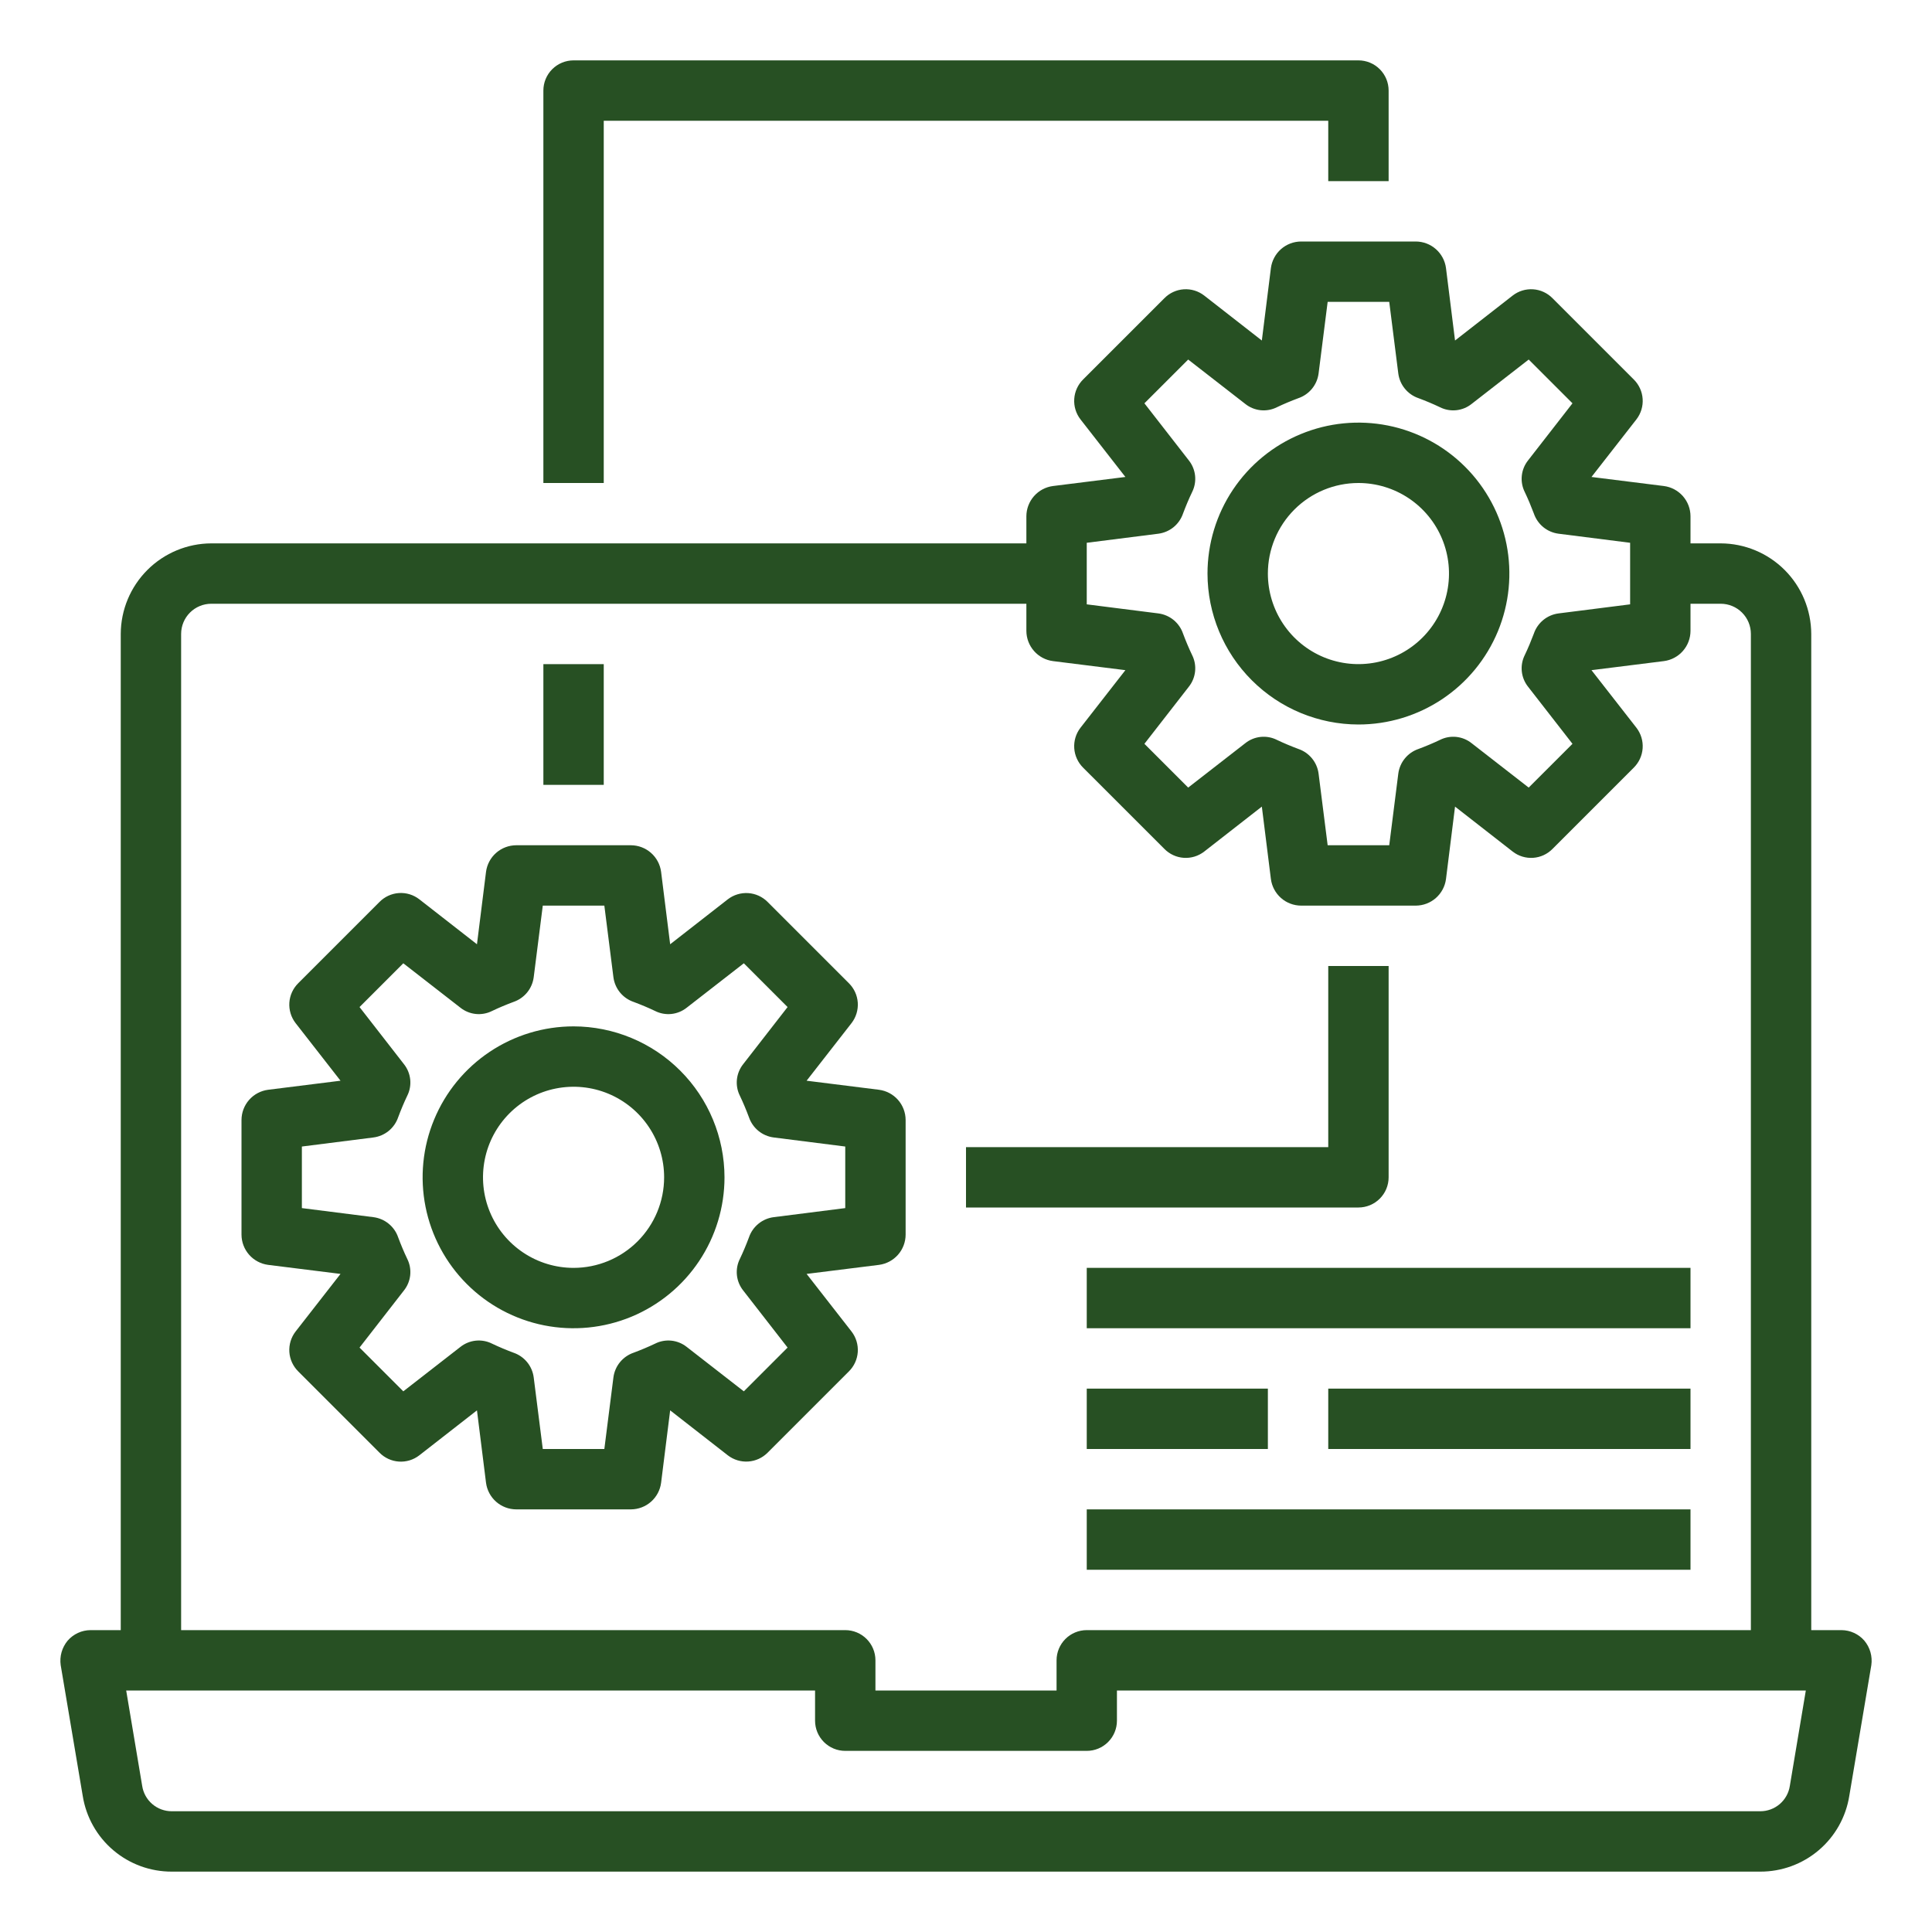
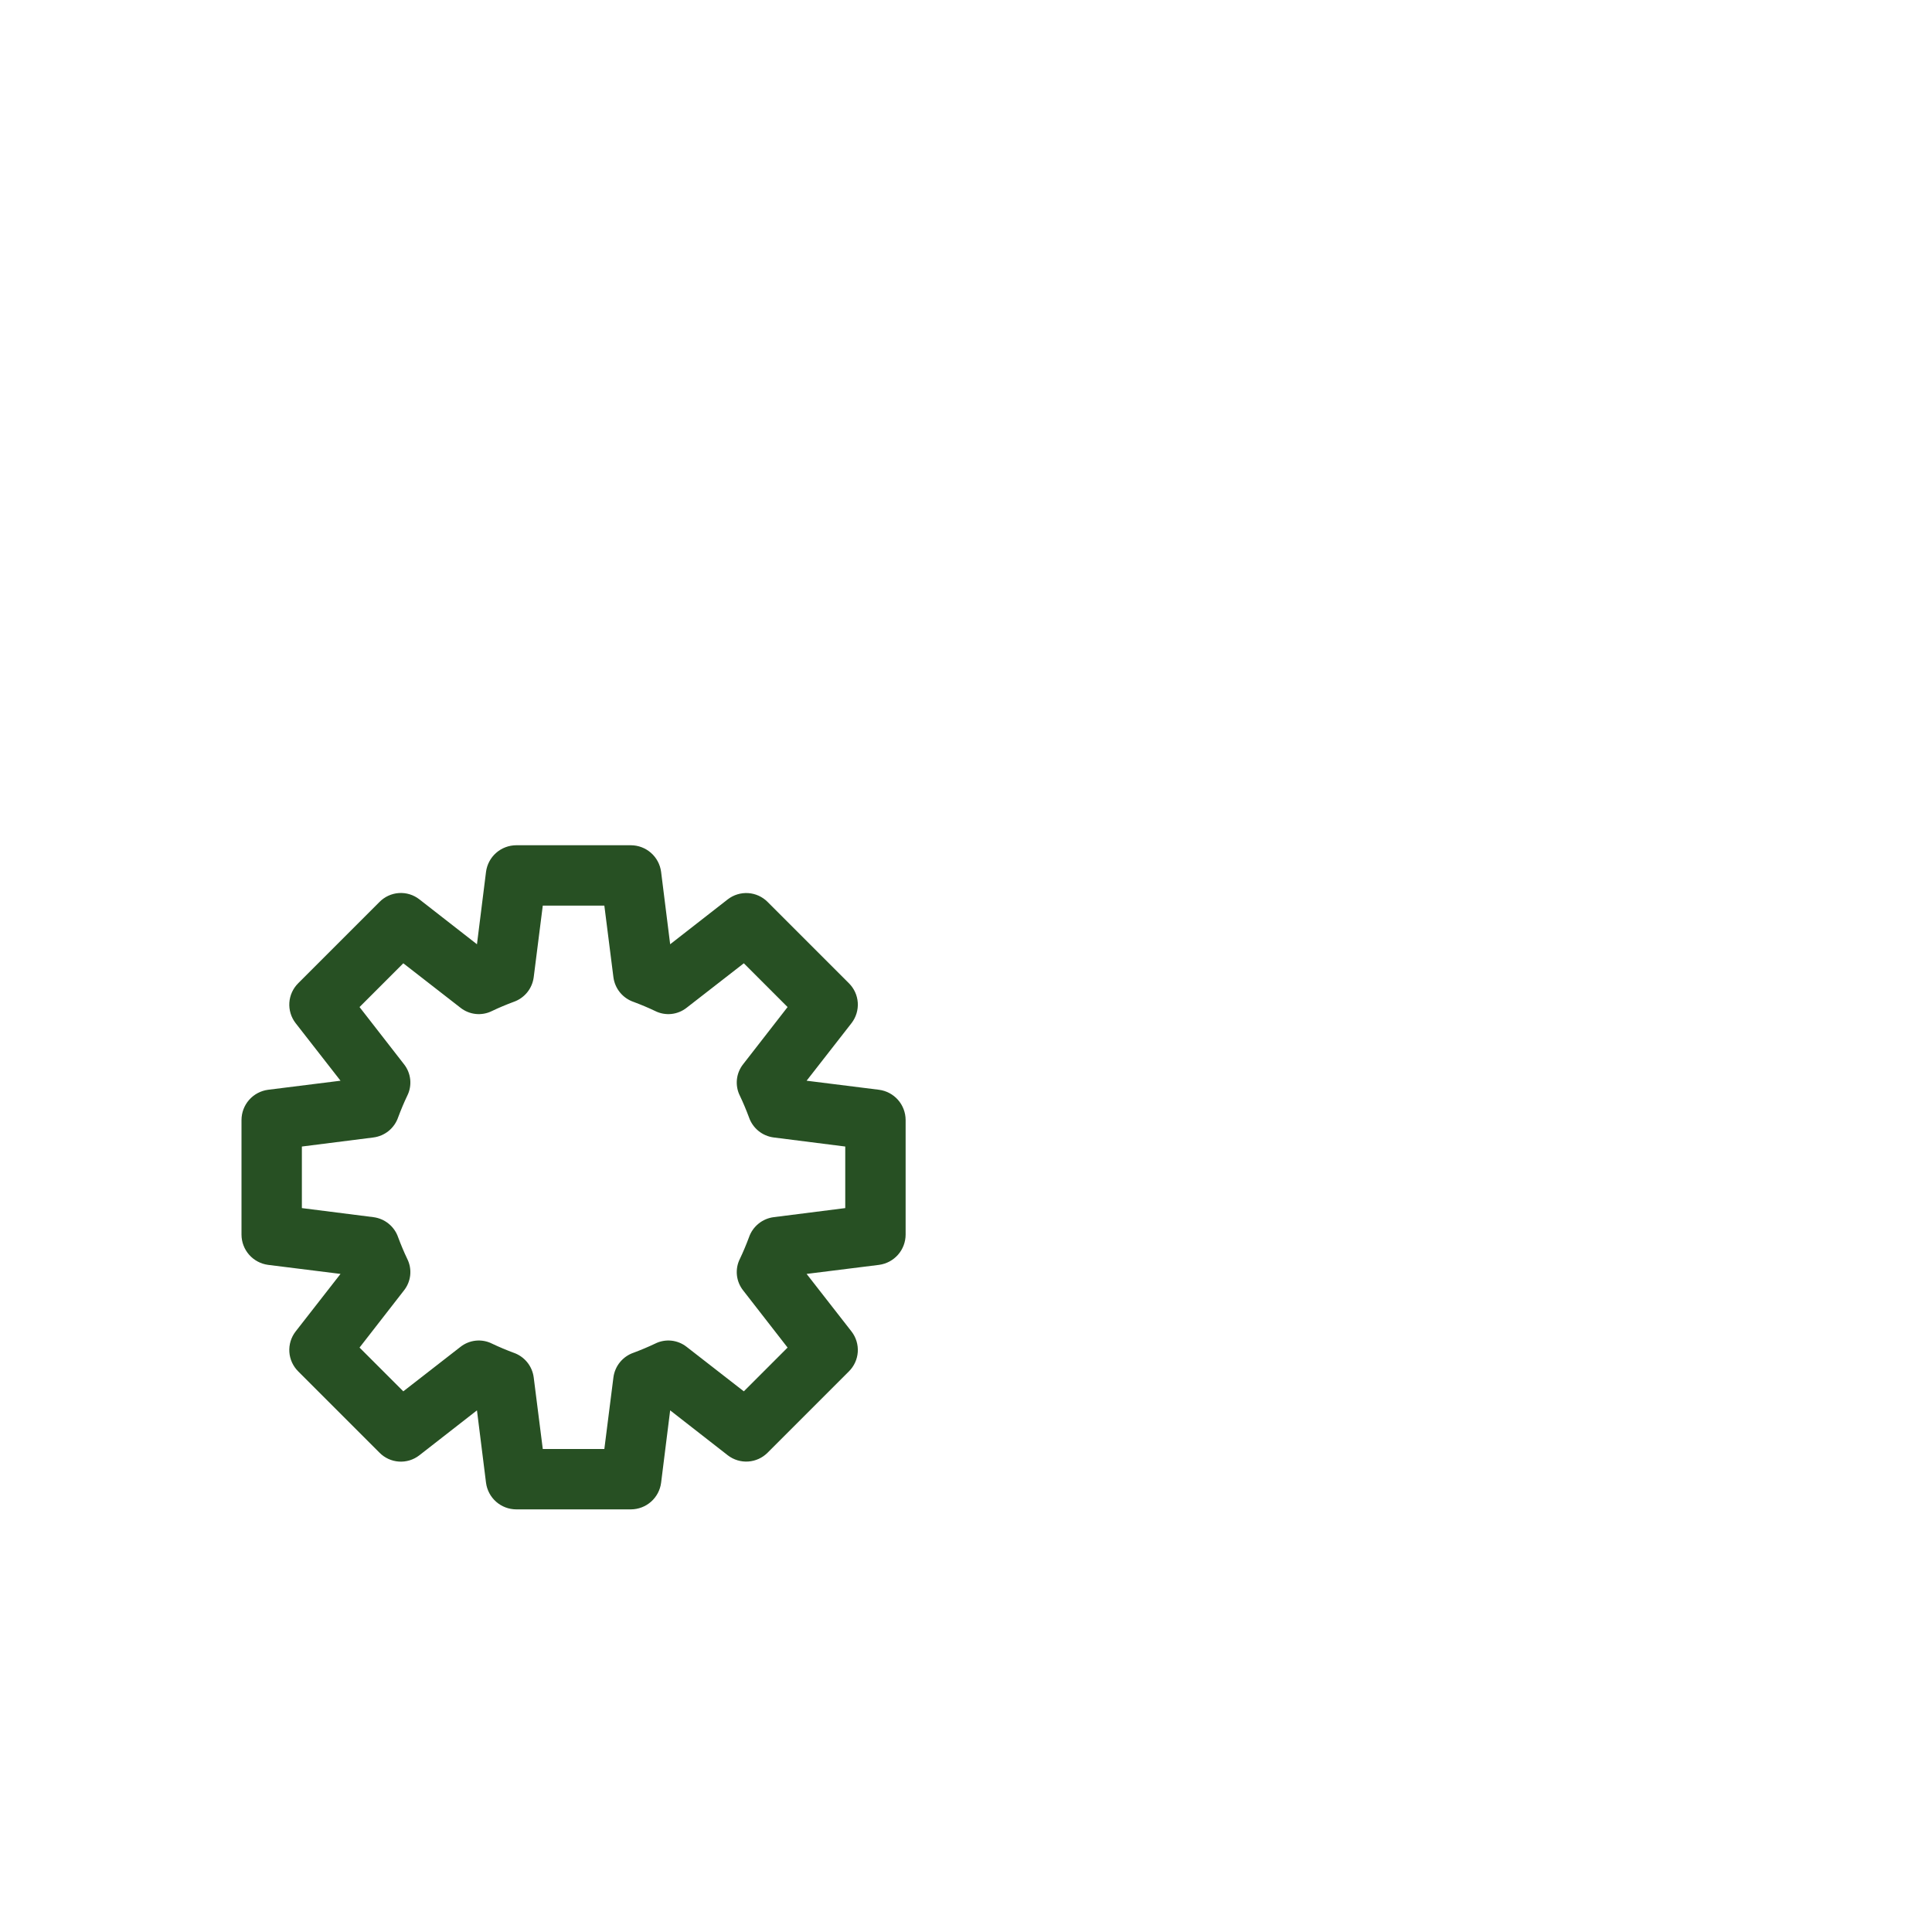
<svg xmlns="http://www.w3.org/2000/svg" width="104" height="104" viewBox="0 0 104 104" fill="none">
-   <path d="M100.36 88.319C100.207 88.141 100.018 87.999 99.805 87.901C99.591 87.802 99.36 87.751 99.125 87.75H97.5V34.125C97.496 32.833 96.982 31.596 96.068 30.682C95.155 29.769 93.917 29.254 92.625 29.25H91V27.788C90.999 27.39 90.853 27.006 90.59 26.707C90.327 26.408 89.965 26.215 89.57 26.163L85.67 25.675L88.092 22.571C88.333 22.257 88.451 21.866 88.424 21.471C88.397 21.076 88.227 20.705 87.945 20.426L83.574 16.055C83.297 15.772 82.925 15.6 82.529 15.573C82.134 15.546 81.742 15.666 81.429 15.909L78.325 18.33L77.838 14.43C77.786 14.036 77.592 13.673 77.293 13.41C76.995 13.147 76.611 13.002 76.213 13H70.038C69.64 13.002 69.256 13.147 68.957 13.41C68.659 13.673 68.465 14.036 68.413 14.43L67.925 18.33L64.822 15.909C64.508 15.666 64.117 15.546 63.721 15.573C63.326 15.6 62.954 15.772 62.677 16.055L58.305 20.426C58.024 20.705 57.854 21.076 57.827 21.471C57.8 21.866 57.918 22.257 58.159 22.571L60.58 25.675L56.68 26.163C56.286 26.215 55.924 26.408 55.661 26.707C55.398 27.006 55.252 27.39 55.25 27.788V29.25H11.375C10.084 29.254 8.846 29.769 7.933 30.682C7.019 31.596 6.504 32.833 6.5 34.125V87.75H4.875C4.641 87.751 4.409 87.802 4.196 87.901C3.983 87.999 3.794 88.141 3.64 88.319C3.49 88.5 3.379 88.711 3.314 88.937C3.25 89.164 3.234 89.402 3.267 89.635L4.453 96.671C4.634 97.811 5.217 98.849 6.096 99.596C6.975 100.344 8.092 100.753 9.247 100.75H94.754C95.908 100.753 97.026 100.344 97.905 99.596C98.784 98.849 99.367 97.811 99.548 96.671L100.734 89.635C100.767 89.402 100.751 89.164 100.687 88.937C100.622 88.711 100.511 88.5 100.36 88.319ZM58.5 29.218L62.352 28.73C62.653 28.691 62.938 28.569 63.174 28.377C63.409 28.184 63.586 27.929 63.684 27.641C63.83 27.251 63.993 26.861 64.172 26.488C64.308 26.216 64.364 25.911 64.332 25.608C64.3 25.306 64.183 25.019 63.993 24.781L61.604 21.71L63.96 19.354L67.032 21.742C67.269 21.932 67.556 22.05 67.859 22.082C68.161 22.113 68.466 22.058 68.738 21.921C69.112 21.742 69.502 21.58 69.892 21.434C70.18 21.336 70.434 21.159 70.627 20.923C70.819 20.688 70.942 20.403 70.98 20.101L71.468 16.25H74.783L75.27 20.101C75.309 20.403 75.431 20.688 75.624 20.923C75.816 21.159 76.071 21.336 76.359 21.434C76.749 21.58 77.139 21.742 77.513 21.921C77.785 22.058 78.09 22.113 78.392 22.082C78.695 22.05 78.982 21.932 79.219 21.742L82.29 19.354L84.647 21.71L82.258 24.781C82.068 25.019 81.951 25.306 81.919 25.608C81.887 25.911 81.943 26.216 82.079 26.488C82.258 26.861 82.42 27.251 82.567 27.641C82.665 27.929 82.841 28.184 83.077 28.377C83.312 28.569 83.597 28.691 83.899 28.73L87.75 29.218V32.532L83.899 33.02C83.597 33.059 83.312 33.181 83.077 33.373C82.841 33.566 82.665 33.821 82.567 34.109C82.42 34.499 82.258 34.889 82.079 35.263C81.943 35.534 81.887 35.839 81.919 36.142C81.951 36.444 82.068 36.731 82.258 36.969L84.647 40.04L82.29 42.396L79.219 40.008C78.982 39.818 78.695 39.7 78.392 39.668C78.09 39.637 77.785 39.692 77.513 39.829C77.139 40.008 76.749 40.17 76.359 40.316C76.071 40.414 75.816 40.591 75.624 40.827C75.431 41.062 75.309 41.347 75.27 41.649L74.783 45.5H71.468L70.98 41.649C70.942 41.347 70.819 41.062 70.627 40.827C70.434 40.591 70.18 40.414 69.892 40.316C69.502 40.17 69.112 40.008 68.738 39.829C68.466 39.692 68.161 39.637 67.859 39.668C67.556 39.7 67.269 39.818 67.032 40.008L63.96 42.396L61.604 40.04L63.993 36.969C64.183 36.731 64.3 36.444 64.332 36.142C64.364 35.839 64.308 35.534 64.172 35.263C63.993 34.889 63.83 34.499 63.684 34.109C63.586 33.821 63.409 33.566 63.174 33.373C62.938 33.181 62.653 33.059 62.352 33.02L58.5 32.532V29.218ZM9.75 34.125C9.75 33.694 9.922 33.281 10.226 32.976C10.531 32.671 10.944 32.5 11.375 32.5H55.25V33.962C55.252 34.361 55.398 34.744 55.661 35.043C55.924 35.342 56.286 35.535 56.68 35.587L60.58 36.075L58.159 39.179C57.918 39.493 57.8 39.884 57.827 40.279C57.854 40.674 58.024 41.045 58.305 41.324L62.677 45.695C62.954 45.978 63.326 46.15 63.721 46.177C64.117 46.204 64.508 46.084 64.822 45.841L67.925 43.42L68.413 47.32C68.465 47.715 68.659 48.077 68.957 48.34C69.256 48.603 69.64 48.748 70.038 48.75H76.213C76.611 48.748 76.995 48.603 77.293 48.34C77.592 48.077 77.786 47.715 77.838 47.32L78.325 43.42L81.429 45.841C81.742 46.084 82.134 46.204 82.529 46.177C82.925 46.15 83.297 45.978 83.574 45.695L87.945 41.324C88.227 41.045 88.397 40.674 88.424 40.279C88.451 39.884 88.333 39.493 88.092 39.179L85.67 36.075L89.57 35.587C89.965 35.535 90.327 35.342 90.59 35.043C90.853 34.744 90.999 34.361 91 33.962V32.5H92.625C93.056 32.5 93.47 32.671 93.774 32.976C94.079 33.281 94.25 33.694 94.25 34.125V87.75H58.5C58.069 87.75 57.656 87.921 57.351 88.226C57.047 88.531 56.875 88.944 56.875 89.375V91H47.125V89.375C47.125 88.944 46.954 88.531 46.649 88.226C46.345 87.921 45.931 87.75 45.5 87.75H9.75V34.125ZM96.347 96.135C96.289 96.516 96.096 96.863 95.804 97.113C95.511 97.364 95.139 97.501 94.754 97.5H9.247C8.862 97.501 8.489 97.364 8.197 97.113C7.905 96.863 7.712 96.516 7.654 96.135L6.793 91H43.875V92.625C43.875 93.056 44.047 93.469 44.351 93.774C44.656 94.079 45.069 94.25 45.5 94.25H58.5C58.931 94.25 59.345 94.079 59.649 93.774C59.954 93.469 60.125 93.056 60.125 92.625V91H97.208L96.347 96.135Z" fill="#275023" />
  <path d="M47.32 58.663L43.42 58.175L45.841 55.071C46.082 54.757 46.2 54.366 46.174 53.971C46.147 53.576 45.977 53.205 45.695 52.926L41.324 48.555C41.045 48.273 40.674 48.103 40.279 48.076C39.884 48.05 39.493 48.168 39.179 48.409L36.075 50.83L35.587 46.93C35.535 46.535 35.342 46.173 35.043 45.91C34.744 45.647 34.361 45.502 33.962 45.5H27.788C27.39 45.502 27.006 45.647 26.707 45.91C26.408 46.173 26.215 46.535 26.163 46.93L25.675 50.83L22.571 48.409C22.258 48.166 21.866 48.046 21.471 48.073C21.075 48.1 20.703 48.272 20.426 48.555L16.055 52.926C15.774 53.205 15.603 53.576 15.576 53.971C15.55 54.366 15.668 54.757 15.909 55.071L18.33 58.175L14.43 58.663C14.036 58.715 13.673 58.908 13.41 59.207C13.147 59.506 13.002 59.889 13 60.288V66.463C13.002 66.861 13.147 67.244 13.41 67.543C13.673 67.842 14.036 68.035 14.43 68.088L18.33 68.575L15.909 71.679C15.668 71.993 15.55 72.384 15.576 72.779C15.603 73.174 15.774 73.545 16.055 73.824L20.426 78.195C20.703 78.478 21.075 78.65 21.471 78.677C21.866 78.704 22.258 78.584 22.571 78.341L25.675 75.92L26.163 79.82C26.215 80.215 26.408 80.577 26.707 80.84C27.006 81.103 27.39 81.248 27.788 81.25H33.962C34.361 81.248 34.744 81.103 35.043 80.84C35.342 80.577 35.535 80.215 35.587 79.82L36.075 75.92L39.179 78.341C39.493 78.582 39.884 78.701 40.279 78.674C40.674 78.647 41.045 78.477 41.324 78.195L45.695 73.824C45.977 73.545 46.147 73.174 46.174 72.779C46.2 72.384 46.082 71.993 45.841 71.679L43.42 68.575L47.32 68.088C47.715 68.035 48.077 67.842 48.34 67.543C48.603 67.244 48.748 66.861 48.75 66.463V60.288C48.748 59.889 48.603 59.506 48.34 59.207C48.077 58.908 47.715 58.715 47.32 58.663ZM45.5 65.032L41.649 65.52C41.347 65.559 41.062 65.681 40.827 65.874C40.591 66.066 40.414 66.321 40.316 66.609C40.17 66.999 40.008 67.389 39.829 67.763C39.692 68.034 39.637 68.339 39.668 68.642C39.7 68.944 39.818 69.231 40.008 69.469L42.396 72.54L40.04 74.896L36.969 72.507C36.731 72.318 36.444 72.2 36.142 72.168C35.839 72.137 35.534 72.192 35.263 72.329C34.889 72.507 34.499 72.67 34.109 72.816C33.821 72.914 33.566 73.091 33.373 73.327C33.181 73.562 33.059 73.847 33.02 74.149L32.532 78H29.218L28.73 74.149C28.691 73.847 28.569 73.562 28.377 73.327C28.184 73.091 27.929 72.914 27.641 72.816C27.251 72.67 26.861 72.507 26.488 72.329C26.216 72.192 25.911 72.137 25.608 72.168C25.306 72.2 25.019 72.318 24.781 72.507L21.71 74.896L19.354 72.54L21.742 69.469C21.932 69.231 22.05 68.944 22.082 68.642C22.113 68.339 22.058 68.034 21.921 67.763C21.742 67.389 21.58 66.999 21.434 66.609C21.336 66.321 21.159 66.066 20.923 65.874C20.688 65.681 20.403 65.559 20.101 65.52L16.25 65.032V61.718L20.101 61.23C20.403 61.191 20.688 61.069 20.923 60.877C21.159 60.684 21.336 60.429 21.434 60.141C21.58 59.751 21.742 59.361 21.921 58.987C22.058 58.716 22.113 58.411 22.082 58.108C22.05 57.806 21.932 57.519 21.742 57.281L19.354 54.21L21.71 51.854L24.781 54.242C25.019 54.432 25.306 54.55 25.608 54.582C25.911 54.613 26.216 54.558 26.488 54.421C26.861 54.242 27.251 54.08 27.641 53.934C27.929 53.836 28.184 53.659 28.377 53.423C28.569 53.188 28.691 52.903 28.73 52.601L29.218 48.75H32.532L33.02 52.601C33.059 52.903 33.181 53.188 33.373 53.423C33.566 53.659 33.821 53.836 34.109 53.934C34.499 54.08 34.889 54.242 35.263 54.421C35.534 54.558 35.839 54.613 36.142 54.582C36.444 54.55 36.731 54.432 36.969 54.242L40.04 51.854L42.396 54.21L40.008 57.281C39.818 57.519 39.7 57.806 39.668 58.108C39.637 58.411 39.692 58.716 39.829 58.987C40.008 59.361 40.17 59.751 40.316 60.141C40.414 60.429 40.591 60.684 40.827 60.877C41.062 61.069 41.347 61.191 41.649 61.23L45.5 61.718V65.032Z" fill="#275023" />
-   <path d="M30.875 55.25C29.268 55.25 27.697 55.727 26.361 56.619C25.025 57.512 23.983 58.781 23.369 60.266C22.753 61.75 22.593 63.384 22.906 64.96C23.22 66.536 23.994 67.984 25.13 69.12C26.266 70.257 27.714 71.03 29.29 71.344C30.866 71.657 32.5 71.496 33.984 70.882C35.469 70.267 36.738 69.225 37.631 67.889C38.523 66.553 39 64.982 39 63.375C38.997 61.221 38.141 59.156 36.617 57.633C35.094 56.109 33.029 55.253 30.875 55.25ZM30.875 68.25C29.911 68.25 28.968 67.964 28.167 67.428C27.365 66.893 26.74 66.131 26.371 65.241C26.002 64.35 25.906 63.37 26.094 62.424C26.282 61.478 26.746 60.61 27.428 59.928C28.11 59.246 28.978 58.782 29.924 58.594C30.87 58.406 31.85 58.502 32.741 58.871C33.631 59.24 34.393 59.865 34.928 60.667C35.464 61.468 35.75 62.411 35.75 63.375C35.75 64.668 35.236 65.908 34.322 66.822C33.408 67.736 32.168 68.25 30.875 68.25ZM73.125 39C74.732 39 76.303 38.523 77.639 37.631C78.975 36.738 80.017 35.469 80.632 33.984C81.246 32.5 81.407 30.866 81.094 29.29C80.78 27.714 80.007 26.266 78.87 25.13C77.734 23.994 76.286 23.22 74.71 22.906C73.134 22.593 71.5 22.753 70.016 23.369C68.531 23.983 67.262 25.025 66.369 26.361C65.477 27.697 65 29.268 65 30.875C65.003 33.029 65.859 35.094 67.383 36.617C68.906 38.141 70.971 38.997 73.125 39ZM73.125 26C74.089 26 75.032 26.286 75.833 26.822C76.635 27.357 77.26 28.119 77.629 29.009C77.998 29.9 78.094 30.88 77.906 31.826C77.718 32.772 77.254 33.64 76.572 34.322C75.89 35.004 75.022 35.468 74.076 35.656C73.13 35.844 72.15 35.748 71.259 35.379C70.369 35.01 69.607 34.385 69.072 33.583C68.536 32.782 68.25 31.839 68.25 30.875C68.25 29.582 68.764 28.342 69.678 27.428C70.592 26.514 71.832 26 73.125 26ZM29.25 35.75H32.5V42.25H29.25V35.75ZM32.5 6.5H71.5V9.75H74.75V4.875C74.75 4.444 74.579 4.031 74.274 3.726C73.969 3.421 73.556 3.25 73.125 3.25H30.875C30.444 3.25 30.031 3.421 29.726 3.726C29.421 4.031 29.25 4.444 29.25 4.875V26H32.5V6.5ZM74.75 63.375V52H71.5V61.75H52V65H73.125C73.556 65 73.969 64.829 74.274 64.524C74.579 64.219 74.75 63.806 74.75 63.375ZM71.5 74.75H91V78H71.5V74.75ZM58.5 74.75H68.25V78H58.5V74.75ZM58.5 81.25H91V84.5H58.5V81.25ZM58.5 68.25H91V71.5H58.5V68.25Z" fill="#275023" />
</svg>